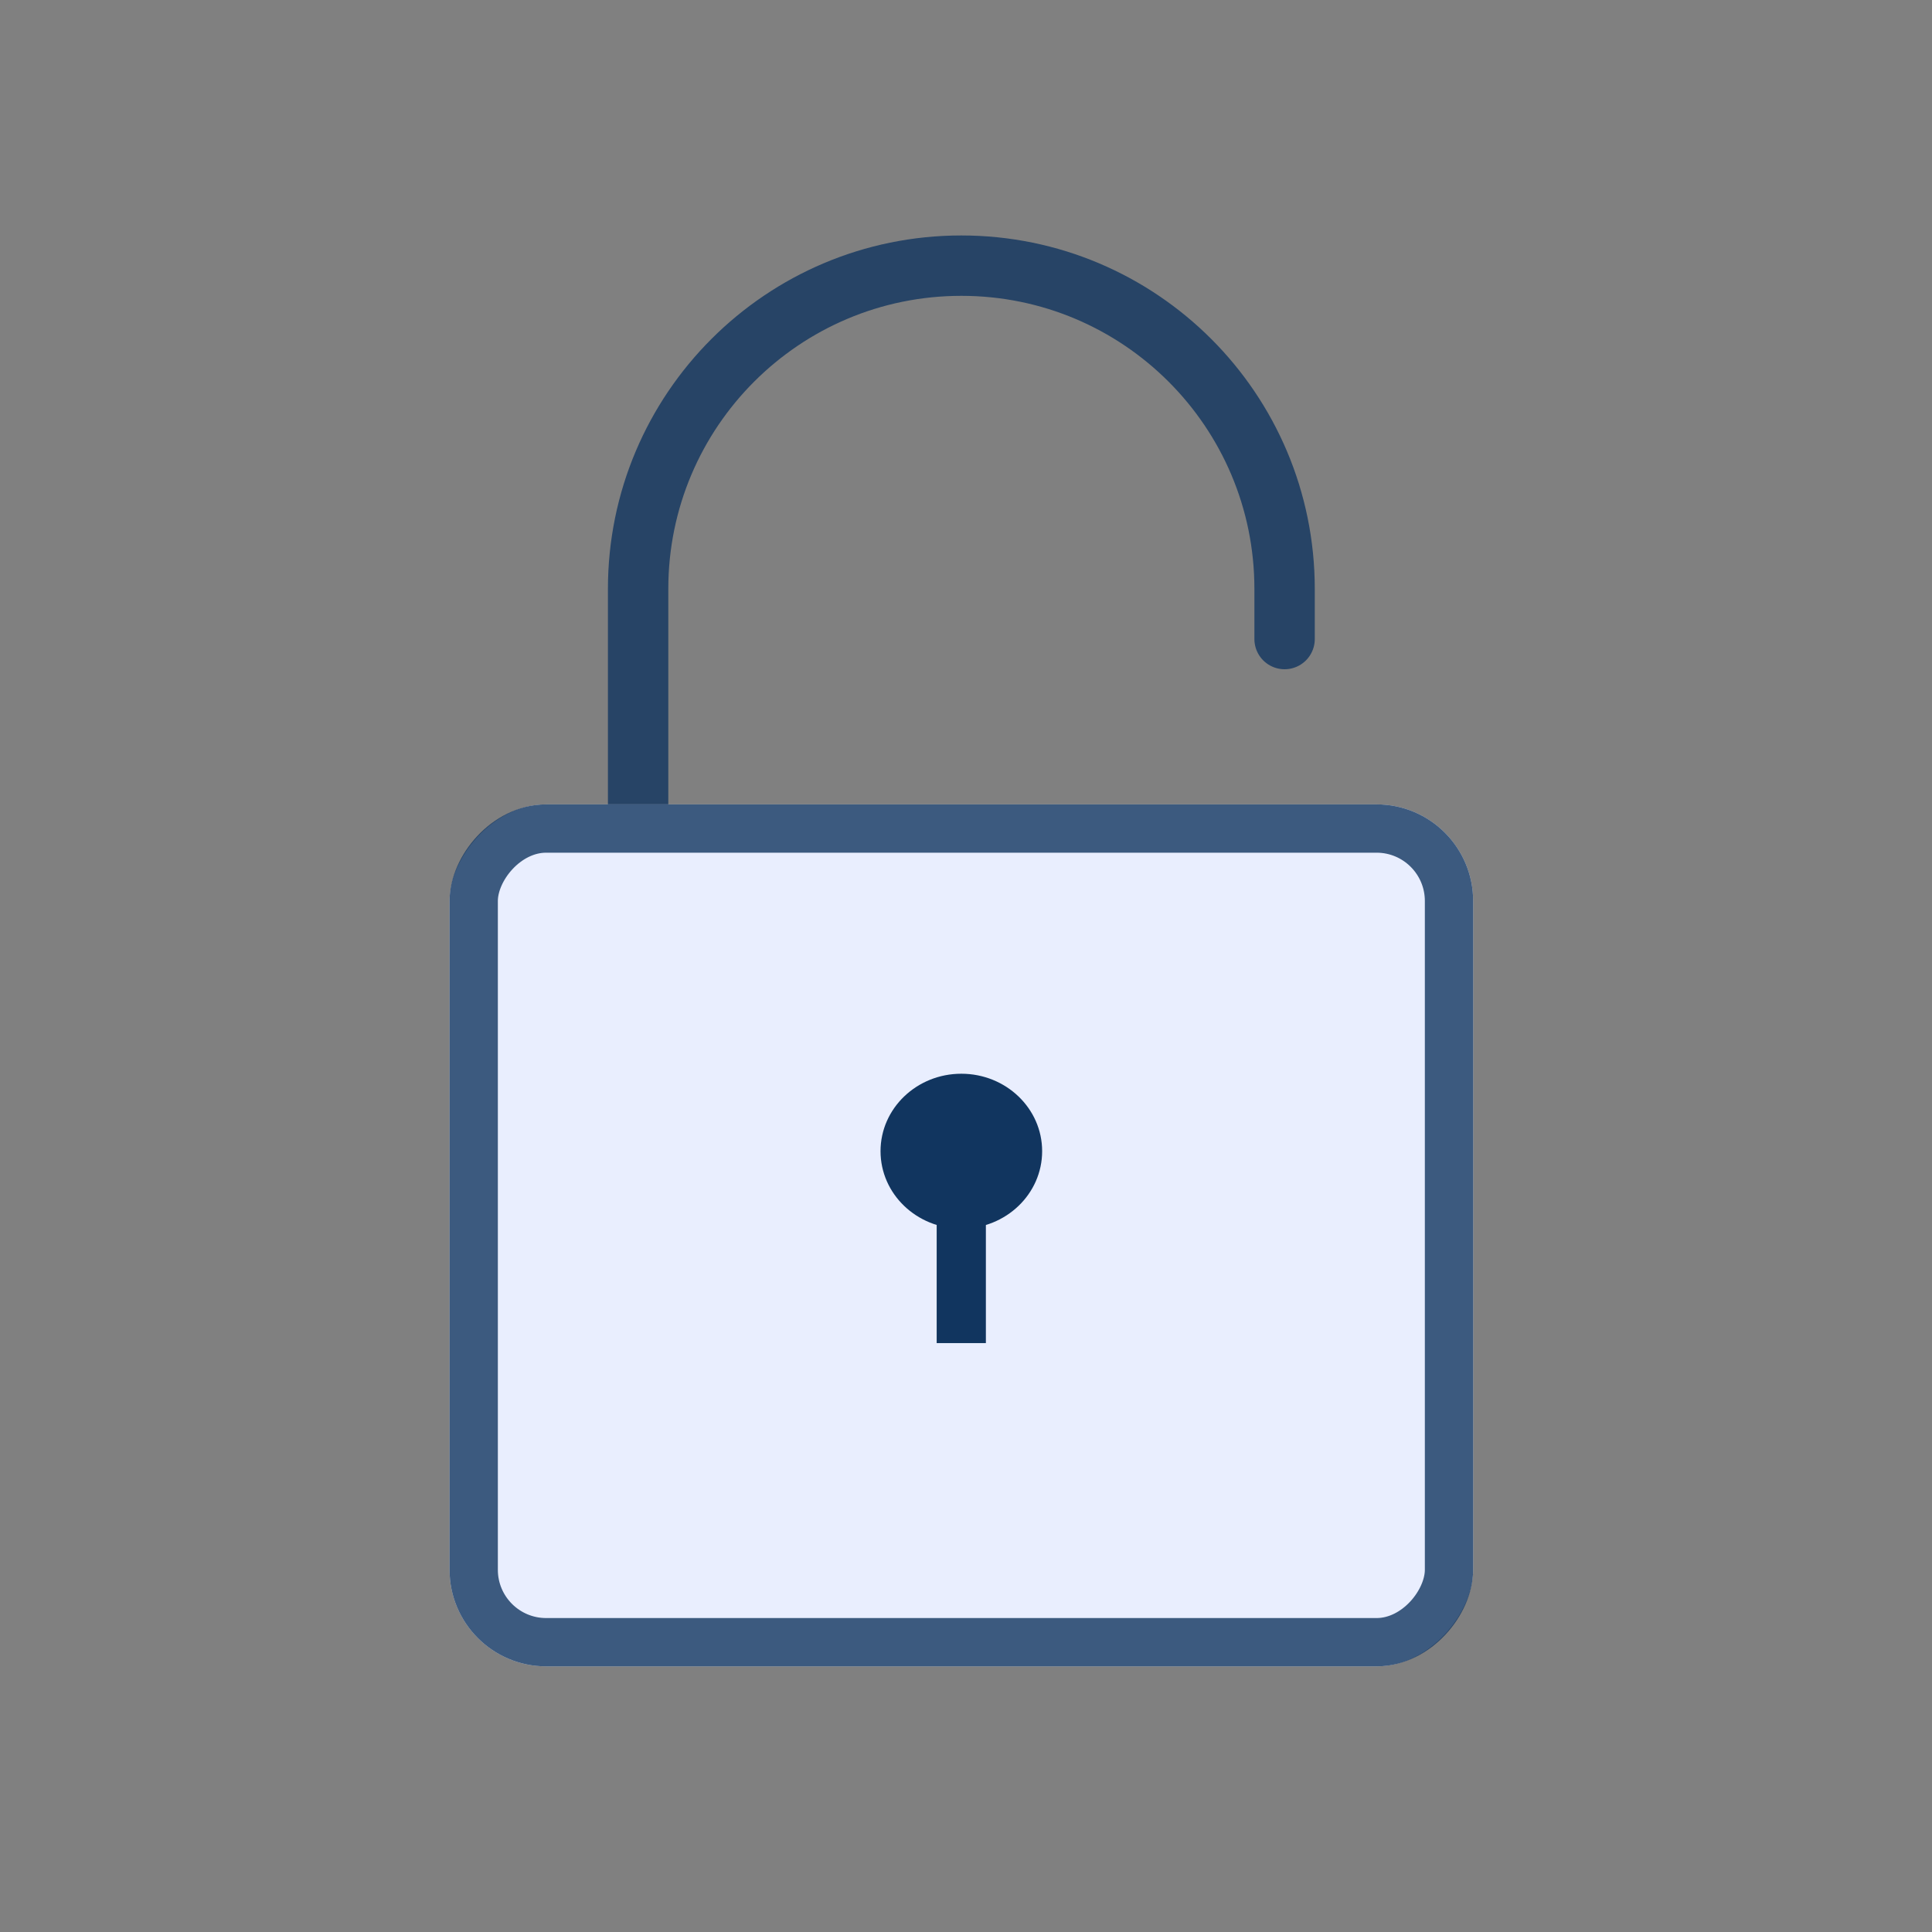
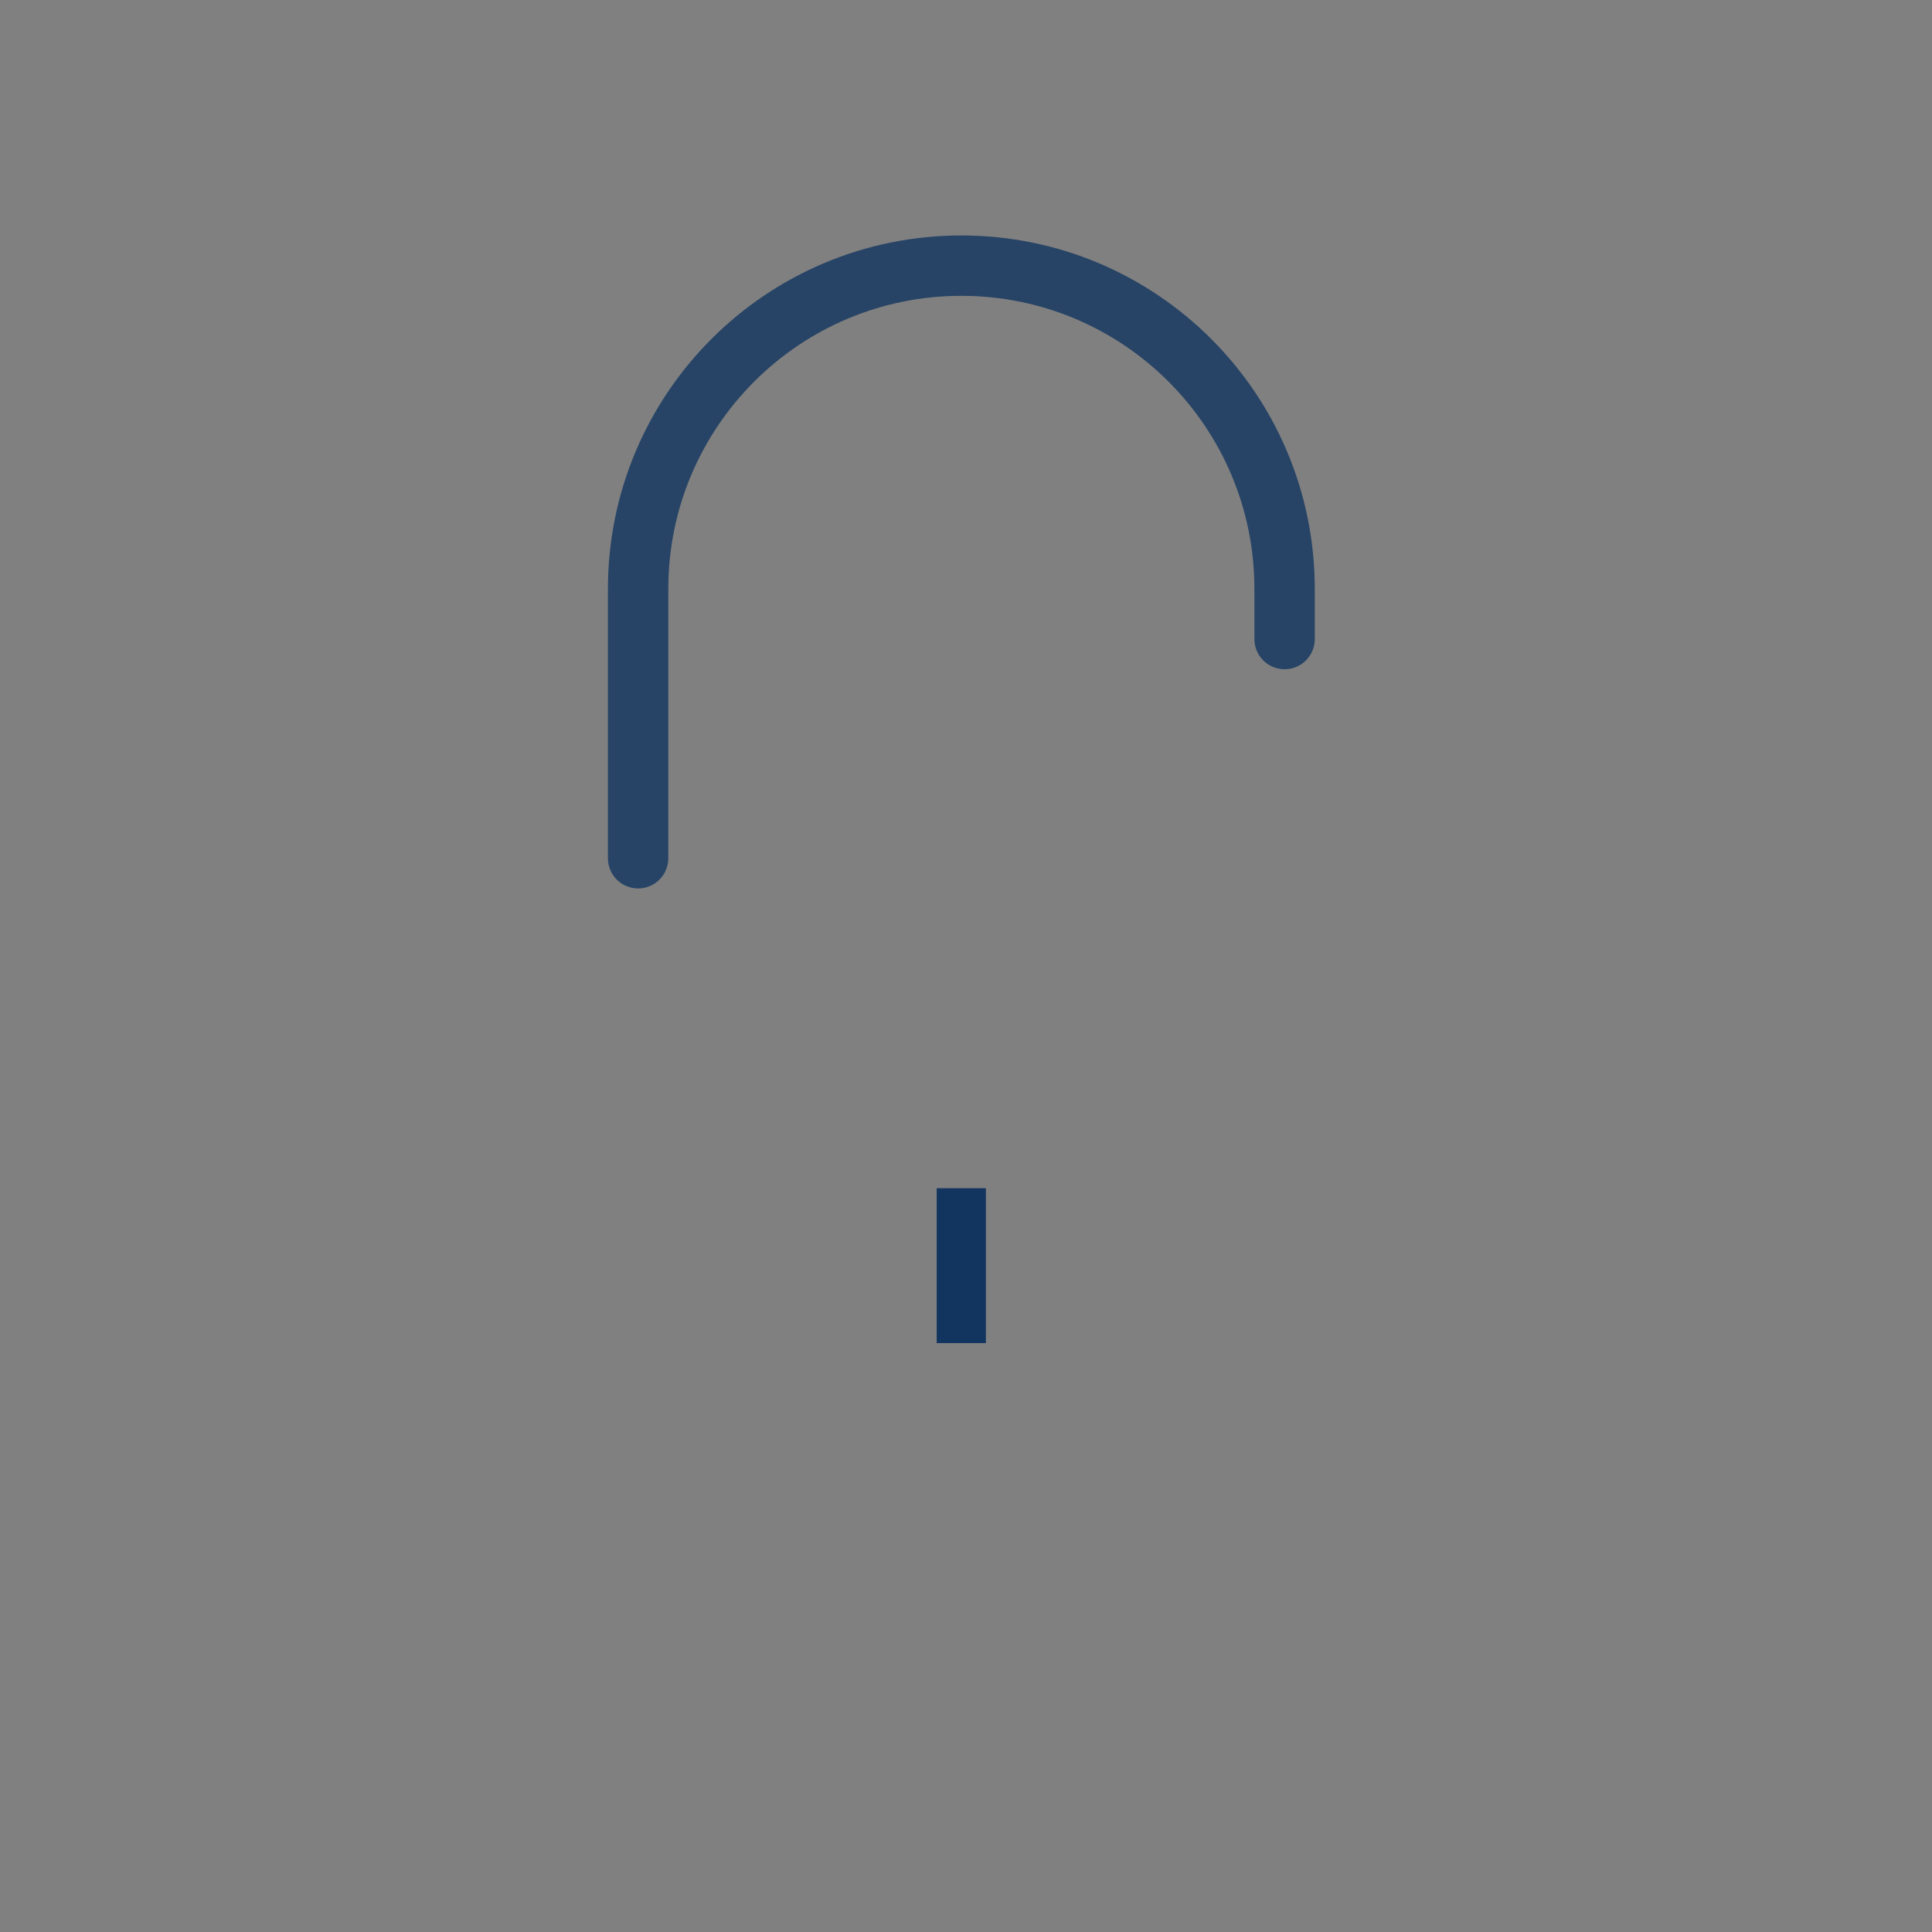
<svg xmlns="http://www.w3.org/2000/svg" width="80" height="80" viewBox="0 0 80 80" fill="none">
  <rect x="0" y="0" width="80" height="80" fill="#808080" stroke="none" />
  <path d="M53.192 26.462V24.385C53.192 16.992 47.2 11 39.807 11V11C32.415 11 26.423 16.992 26.423 24.385V35.538" stroke="#11355F" stroke-opacity="0.8" stroke-width="2.5" stroke-linecap="round" />
-   <rect width="42.385" height="35.692" rx="4" transform="matrix(-1 0 0 1 61 33.308)" fill="#E9EEFE" />
-   <rect x="-1" y="1" width="40.385" height="33.692" rx="3" transform="matrix(-1 0 0 1 59 33.308)" stroke="#11355F" stroke-opacity="0.8" stroke-width="2" />
-   <path d="M36.461 47.668C36.461 49.439 37.959 50.875 39.807 50.875C41.655 50.875 43.153 49.439 43.153 47.668C43.153 45.897 41.655 44.461 39.807 44.461C37.959 44.461 36.461 45.897 36.461 47.668Z" fill="#11355F" />
  <path d="M40.823 49.202H38.786V55.615H40.823V49.202Z" fill="#11355F" />
</svg>